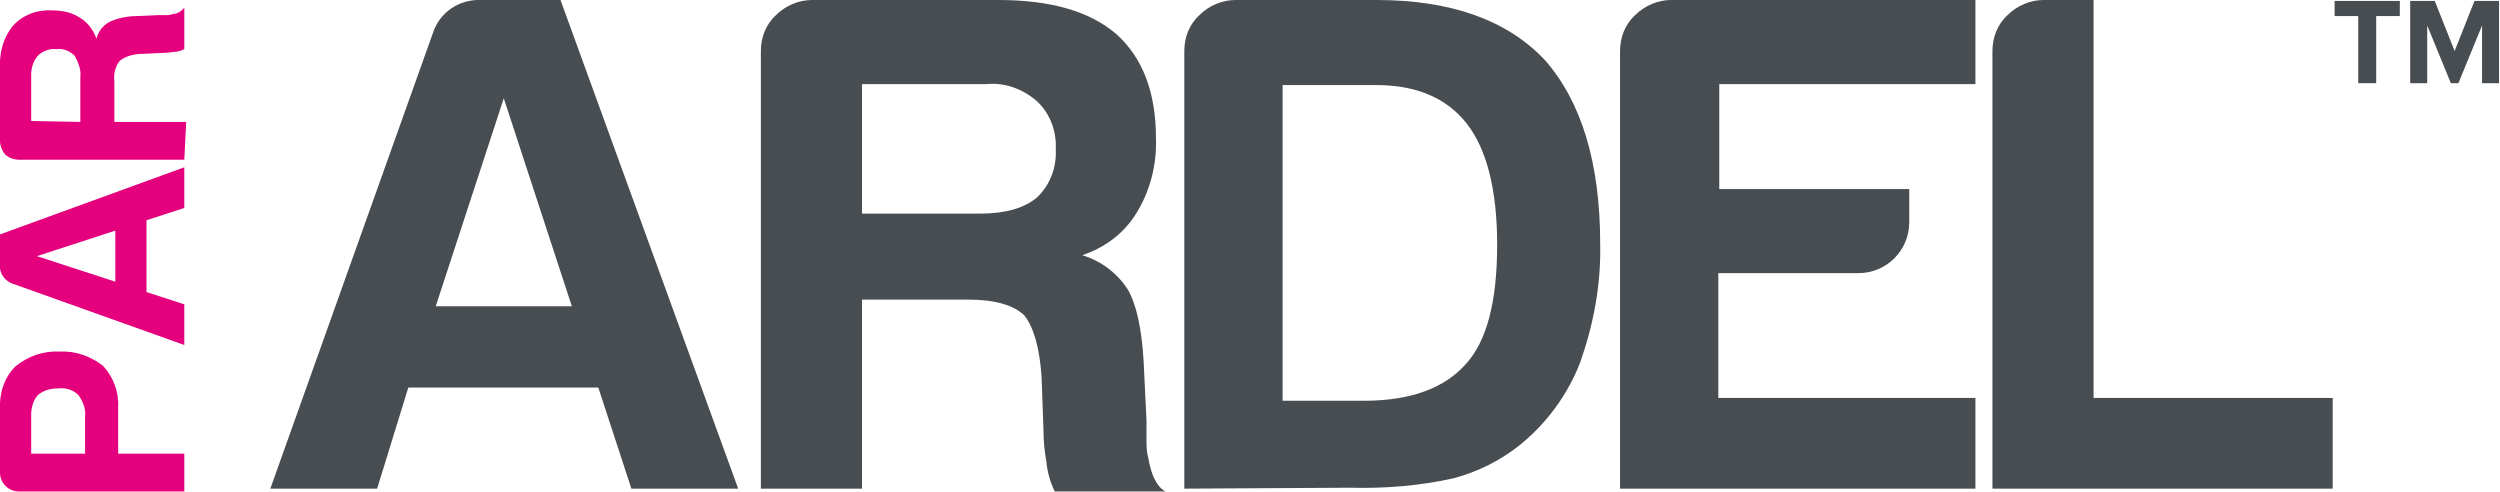
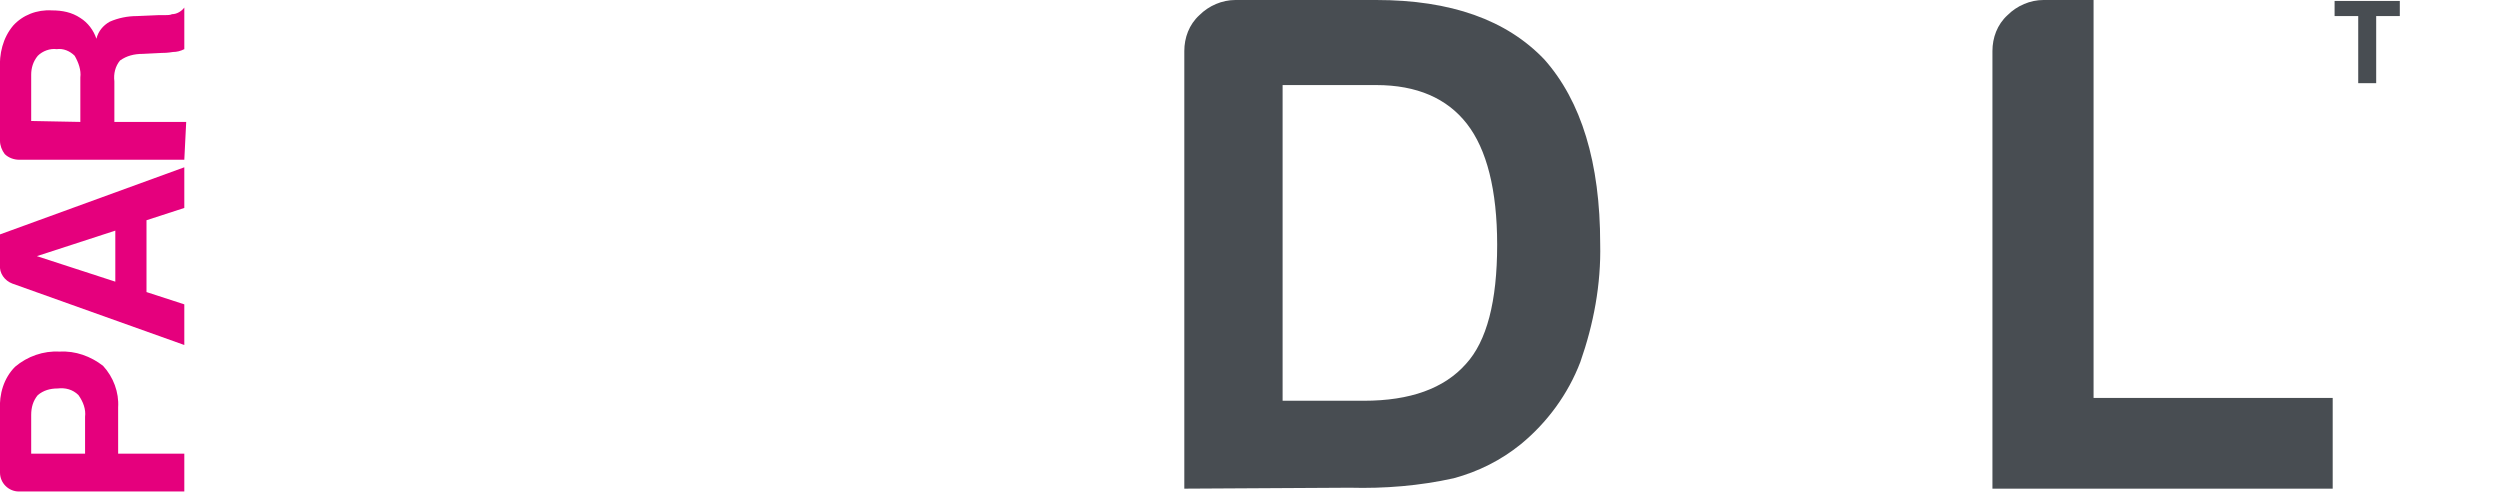
<svg xmlns="http://www.w3.org/2000/svg" version="1.1" id="Layer_1" x="0px" y="0px" viewBox="0 0 264.5 52.1" style="enable-background:new 0 0 264.5 52.1;" xml:space="preserve">
  <style type="text/css">
	.st0{fill:#484D52;}
	.st1{display:none;fill:#484D52;}
	.st2{fill:#E5007D;}
</style>
  <title>prod-ardel-drk</title>
-   <path class="st0" d="M50.9,0h8.4l18.8,51.7H66.8l-3.5-10.7H43.2l-3.3,10.7H28.6L45.8,3.5C46.5,1.3,48.6-0.1,50.9,0z M53.3,10.4  l-7.2,22h14.4L53.3,10.4z" />
-   <path class="st0" d="M80.5,51.7V5.4c0-1.4,0.5-2.8,1.6-3.8c1-1,2.4-1.6,3.8-1.6h19.7c5.6,0,9.7,1.2,12.5,3.6c2.8,2.5,4.2,6.2,4.2,11  c0.1,2.8-0.6,5.6-2.1,8c-1.3,2.1-3.3,3.6-5.7,4.4c2,0.6,3.7,1.9,4.8,3.6c0.9,1.5,1.5,4.1,1.7,7.7l0.3,6.2v2c0,0.7,0,1.3,0.2,2  c0.3,1.8,0.9,3,1.8,3.5h-11.7c-0.5-1-0.8-2.1-0.9-3.2c-0.2-1.1-0.3-2.2-0.3-3.3l-0.2-5.6c-0.2-3-0.8-5.2-1.8-6.5  c-1.1-1.1-3.1-1.7-5.9-1.7H91.2v20H80.5z M91.2,22.6h12.5c2.7,0,4.7-0.6,6-1.7c1.4-1.3,2.1-3.2,2-5.1c0.1-1.9-0.6-3.8-2-5.1  c-1.5-1.3-3.4-2-5.4-1.8H91.2V22.6z" />
  <path class="st0" d="M125.3,51.7V5.4c0-1.4,0.5-2.8,1.6-3.8c1-1,2.4-1.6,3.8-1.6h14.9c7.9,0,13.8,2.1,17.8,6.3  c3.9,4.4,5.9,10.9,5.9,19.5c0.1,4.3-0.7,8.5-2.1,12.5c-1.3,3.4-3.5,6.4-6.3,8.7c-2.1,1.7-4.5,2.9-7.1,3.6c-3.6,0.8-7.3,1.1-11,1  L125.3,51.7z M135.7,42.4h8.6c4.9,0,8.5-1.3,10.8-3.9c2.2-2.4,3.3-6.6,3.3-12.6c0-5.8-1.1-10.1-3.2-12.8c-2.1-2.7-5.3-4.1-9.6-4.1  h-9.9V42.4z" />
-   <path class="st0" d="M171.4,51.7V5.4c0-1.4,0.5-2.8,1.6-3.8c1-1,2.4-1.6,3.8-1.6H209v8.9h-27.1V20H202v3.5c0,3-2.4,5.4-5.4,5.4  c0,0,0,0-0.1,0h-14.7v13.2H209v9.6H171.4z" />
  <path class="st0" d="M210.8,51.7V5.4c0-1.4,0.5-2.8,1.6-3.8c1-1,2.4-1.6,3.8-1.6h5.3v42.1h25.3v9.6H210.8z" />
  <path class="st1" d="M254.9,8.6h2.3c0.4,0,0.7-0.1,1-0.3c0.2-0.1,0.3-0.4,0.3-0.8s-0.1-0.8-0.3-0.8c-0.3-0.3-0.6-0.4-1-0.4h-2.3  L254.9,8.6z M253.1,13.6v-8c0-0.6,0.3-0.8,1-0.8h3.4c0.7-0.1,1.5,0.1,2.1,0.6c0.5,0.5,0.8,1.3,0.7,2c0.1,0.4,0,0.9-0.2,1.2  c-0.3,0.4-0.6,0.7-1,0.8c0.3,0.1,0.6,0.3,0.8,0.6c0.2,0.4,0.3,0.8,0.3,1.3v1.8c0,0.1,0,0.2,0.1,0.4c0.1,0.1,0.2,0.2,0.4,0.2h-2.1  c-0.1-0.2-0.1-0.4-0.1-0.6v-1.6c-0.1-0.4-0.3-0.8-0.4-1.1c-0.3-0.2-0.6-0.3-1-0.3h-2v3.5H253.1z" />
-   <path class="st1" d="M256.4,16c-3.7,0-6.7-3-6.7-6.6s3-6.7,6.7-6.7c3.7,0,6.6,3,6.6,6.6c0,0,0,0,0,0C263.1,13,260.1,16,256.4,16   M256.4,1.3c-4.5,0-8.1,3.6-8.1,8.1c0,4.5,3.6,8.1,8.1,8.1c4.5,0,8.1-3.6,8.1-8.1c0,0,0,0,0,0C264.5,4.9,260.9,1.3,256.4,1.3" />
  <path class="st2" d="M12.5,48h7v4H2c-1.1,0-2-0.9-2-2v-6.6c-0.1-1.7,0.4-3.4,1.6-4.6c1.3-1.1,3-1.7,4.7-1.6c1.7-0.1,3.3,0.5,4.6,1.5  c1.1,1.2,1.7,2.8,1.6,4.4V48z M9,48v-3.9c0.1-0.8-0.2-1.6-0.7-2.3c-0.6-0.6-1.4-0.8-2.2-0.7c-0.8,0-1.5,0.2-2.1,0.7  c-0.5,0.6-0.7,1.3-0.7,2.1V48H9z" />
  <path class="st2" d="M0,28v-3.2l19.5-7.1V22l-4,1.3v7.6l4,1.3v4.3L1.3,30C0.5,29.7-0.1,28.9,0,28z M3.9,27.1l8.3,2.7v-5.4L3.9,27.1z  " />
  <path class="st2" d="M19.5,16.9H2c-0.5,0-1.1-0.2-1.5-0.6C0.2,15.9,0,15.4,0,14.9V7.4c-0.1-1.7,0.3-3.4,1.4-4.7  C2.4,1.6,3.9,1,5.5,1.1c1.1,0,2.1,0.2,3,0.8c0.8,0.5,1.4,1.3,1.7,2.2c0.2-0.8,0.7-1.4,1.4-1.8c0.9-0.4,1.9-0.6,2.9-0.6l2.3-0.1h0.7  c0.2,0,0.5,0,0.7-0.1c0.5,0,1-0.3,1.3-0.7v4.4c-0.4,0.2-0.8,0.3-1.2,0.3c-0.6,0.1-1,0.1-1.2,0.1l-2,0.1c-0.9,0-1.7,0.2-2.4,0.7  c-0.5,0.6-0.7,1.4-0.6,2.2v4.3h7.6L19.5,16.9z M8.5,12.9V8.2c0.1-0.8-0.2-1.6-0.6-2.3C7.4,5.4,6.7,5.1,6,5.2C5.3,5.1,4.5,5.4,4,5.9  c-0.5,0.6-0.7,1.3-0.7,2v4.9L8.5,12.9z" />
  <g>
    <path class="st0" d="M249.5,8.8V1.7h-2.5V0.1h6.9v1.6h-2.5v7.1H249.5z" />
-     <path class="st0" d="M262.6,8.8V2.7l-2.5,6.1h-0.8l-2.5-6.1v6.1H255V0.1h2.6l2.1,5.3l2.1-5.3h2.6v8.7H262.6z" />
  </g>
</svg>